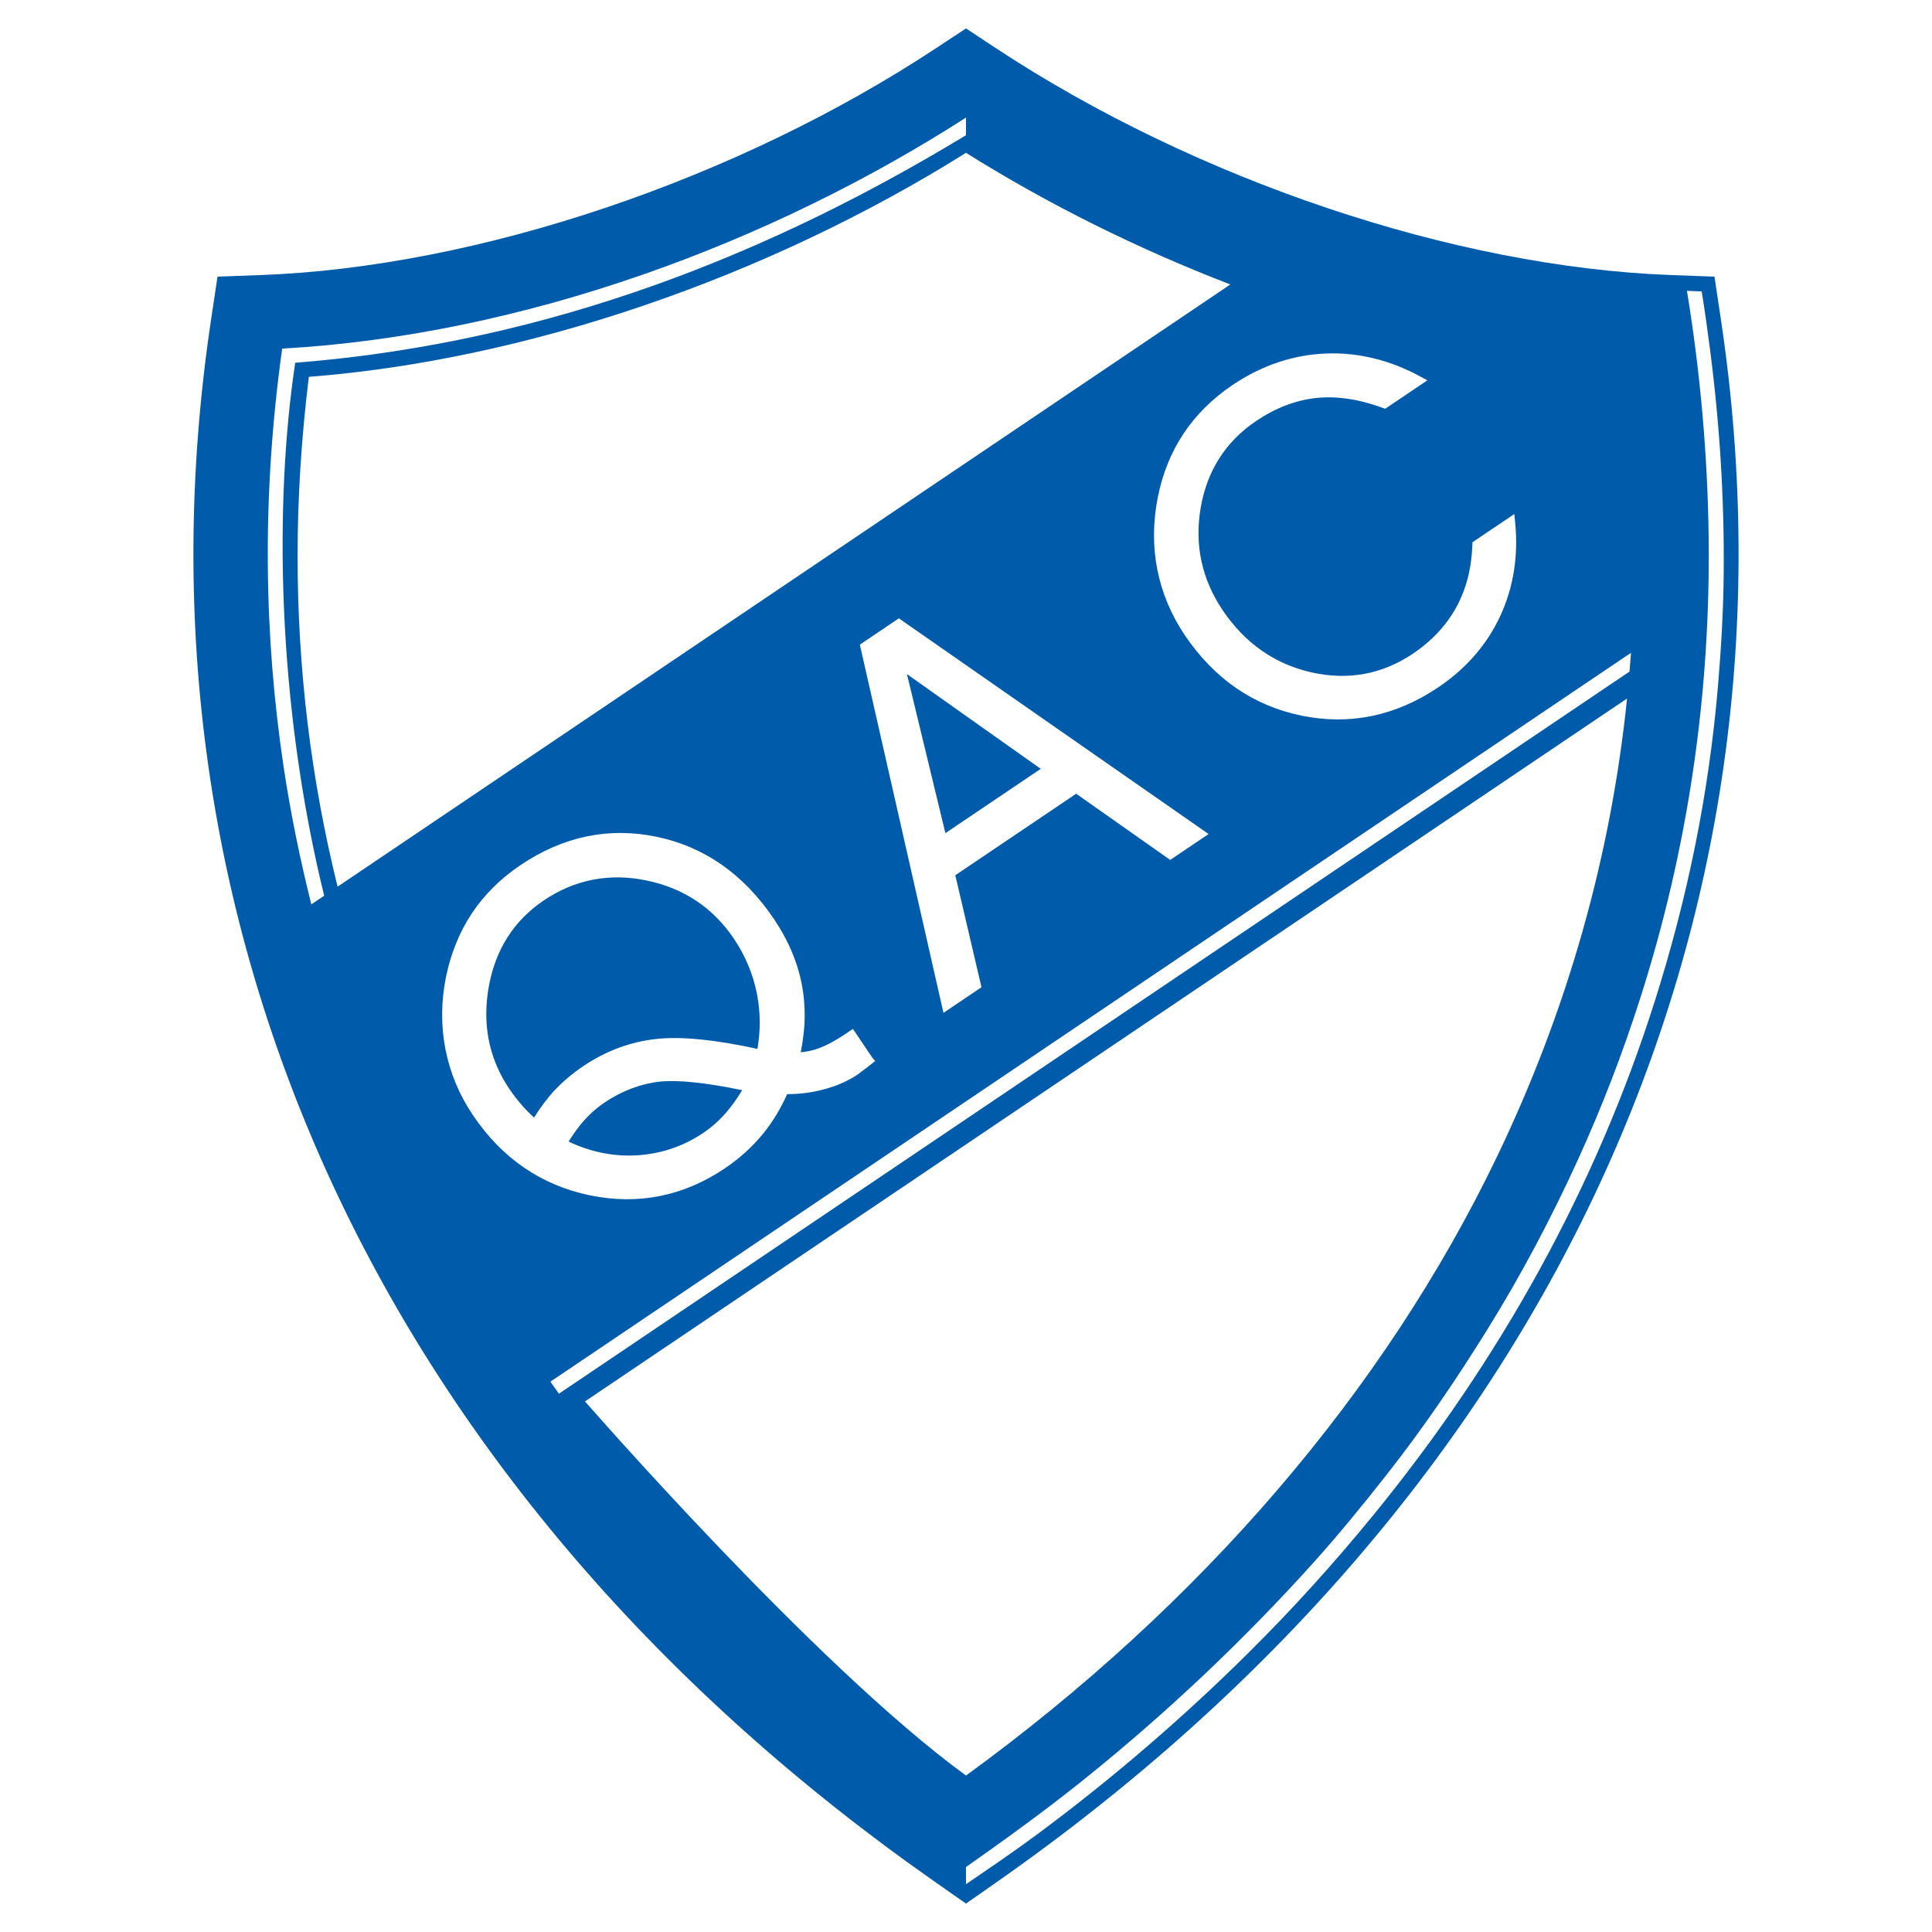
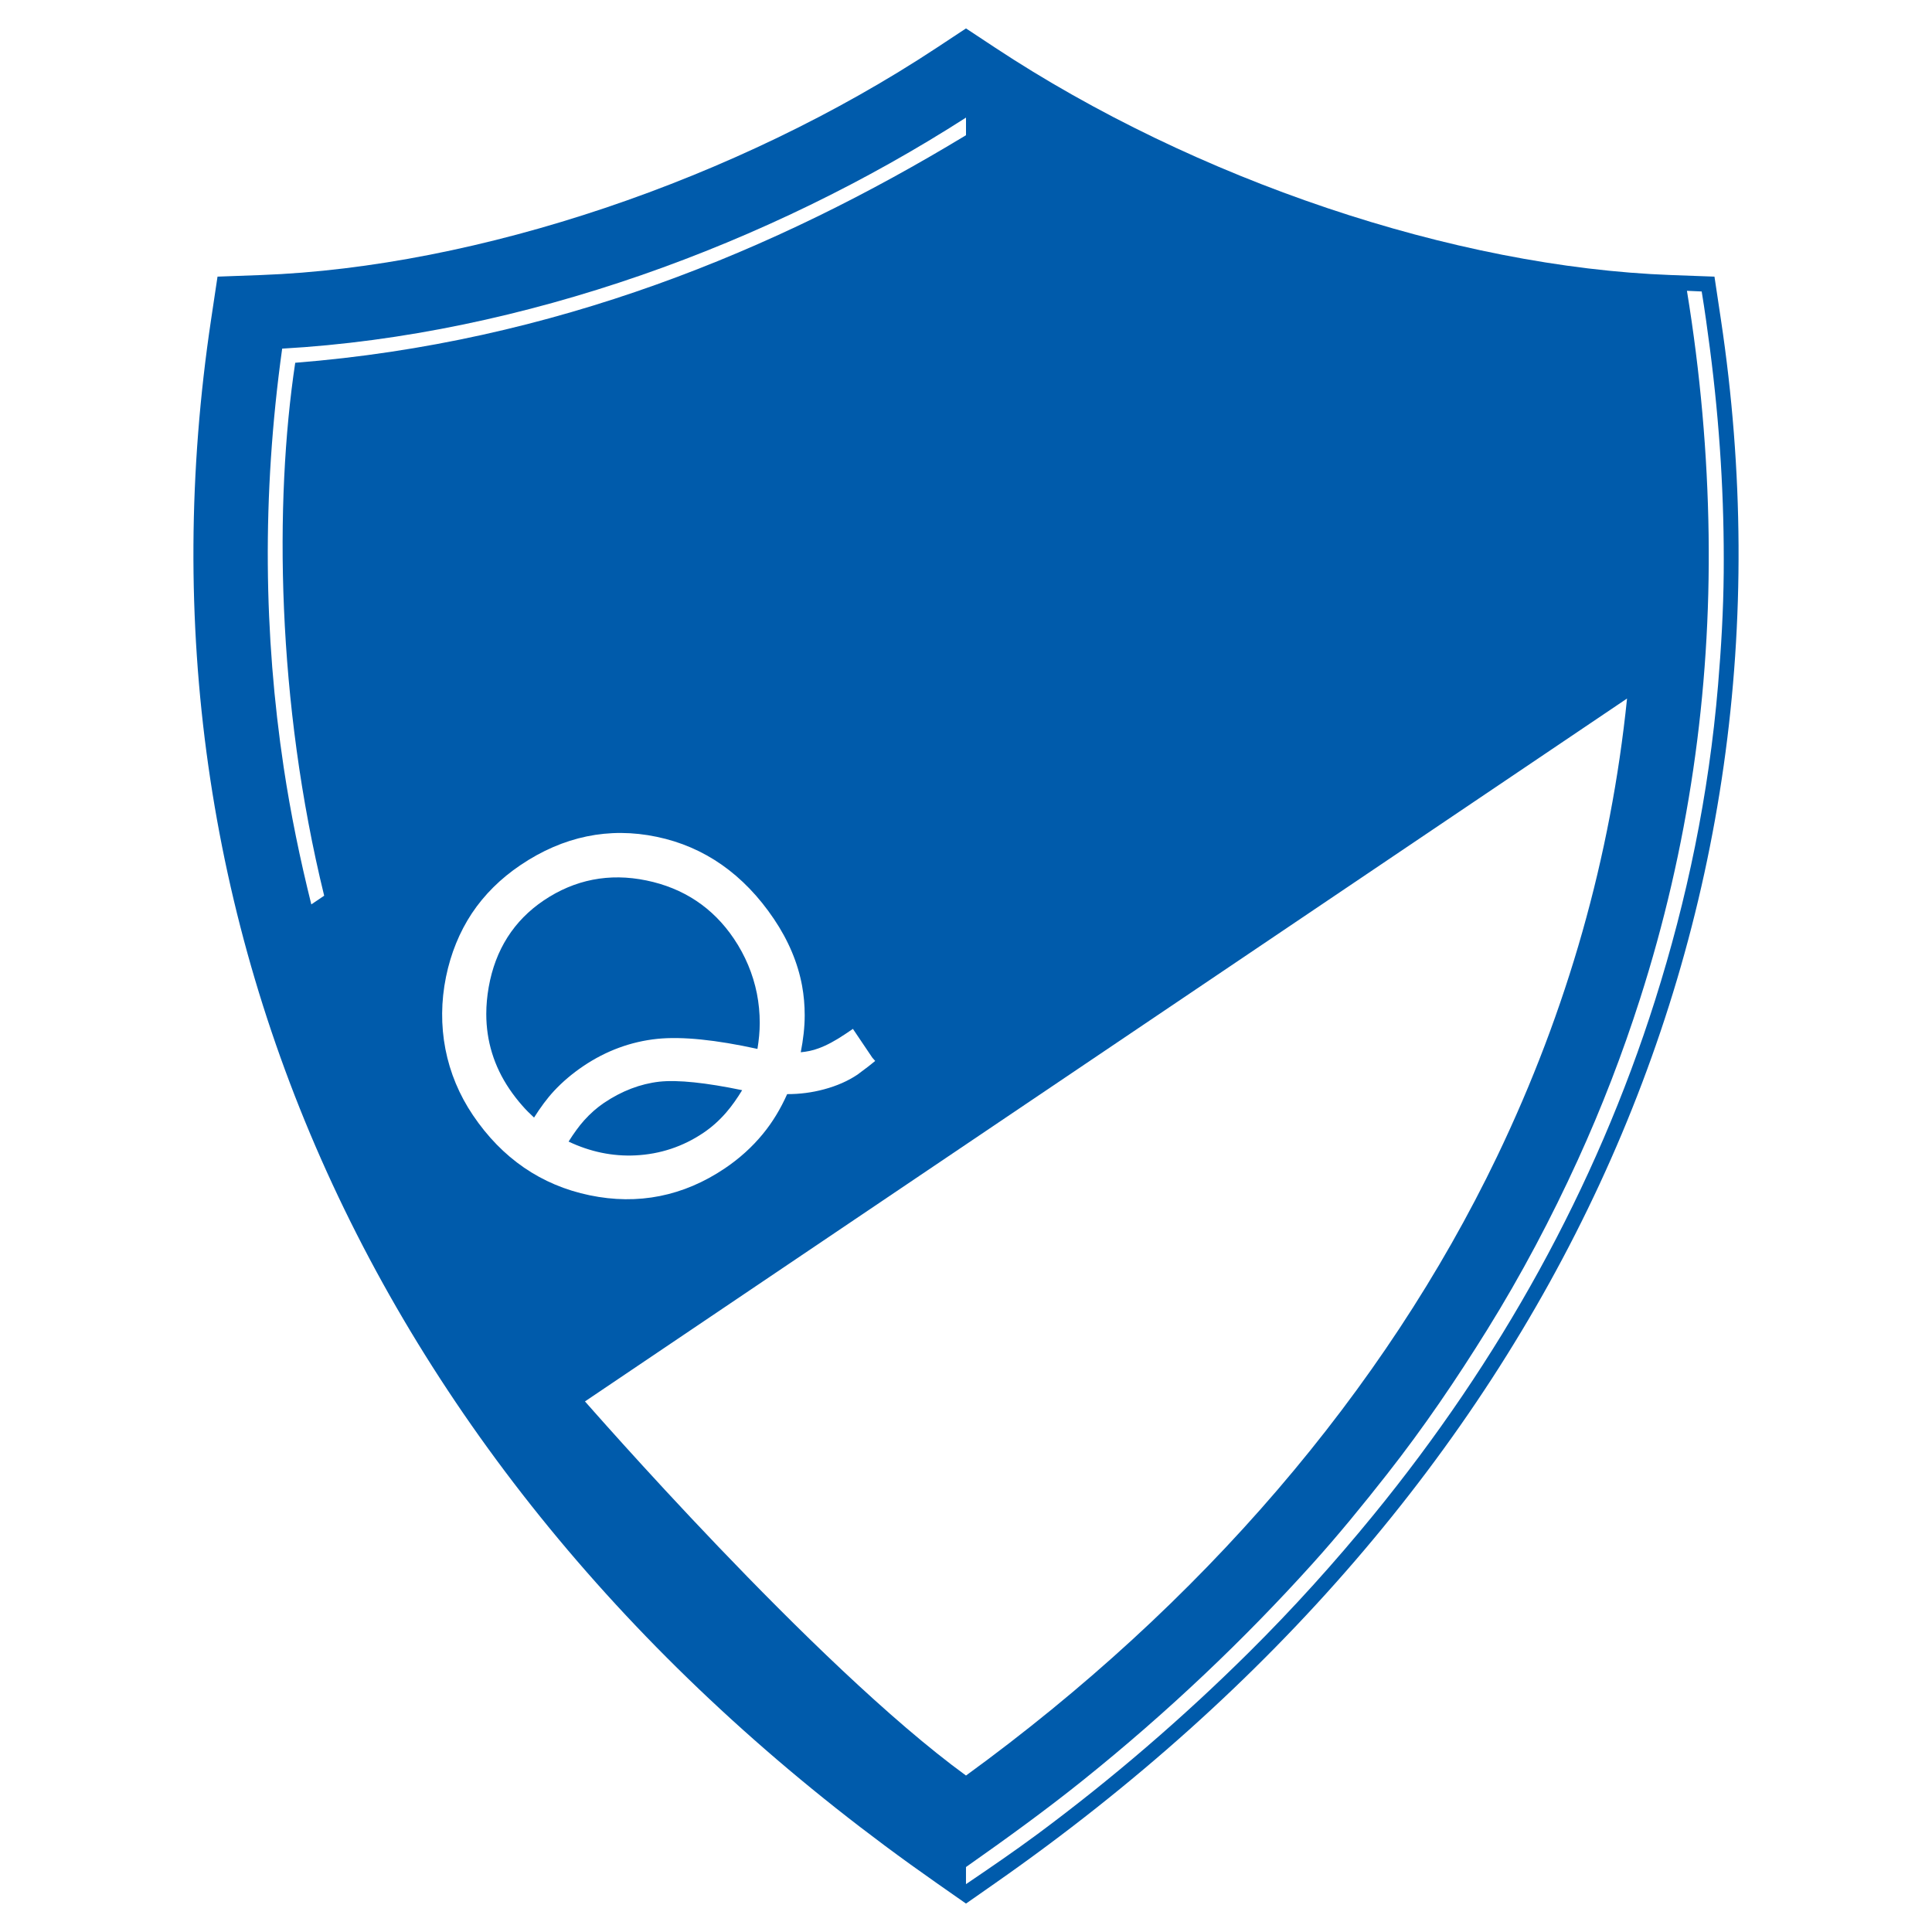
<svg xmlns="http://www.w3.org/2000/svg" version="1.0" id="Layer_1" x="0px" y="0px" width="192.756px" height="192.756px" viewBox="0 0 192.756 192.756" enable-background="new 0 0 192.756 192.756" xml:space="preserve">
  <g>
    <polygon fill-rule="evenodd" clip-rule="evenodd" fill="#FFFFFF" points="0,0 192.756,0 192.756,192.756 0,192.756 0,0  " />
    <path fill-rule="evenodd" clip-rule="evenodd" fill="#005BAB" d="M93.507,4.731C73.503,17.948,47.644,26.65,26.021,27.442   L21.702,27.6l-0.641,4.274c-9.092,60.617,17.273,117.463,72.333,155.959l2.984,2.088l2.984-2.088   c55.061-38.498,81.425-95.342,72.333-155.959l-0.642-4.274l-4.319-0.158c-21.622-0.792-47.481-9.494-67.485-22.71l-2.871-1.897   L93.507,4.731L93.507,4.731z" />
-     <path fill-rule="evenodd" clip-rule="evenodd" fill="#FFFFFF" d="M96.378,15.248C76.422,27.752,52.457,35.92,30.813,37.597   c-0.736,6.016-1.123,11.98-1.123,17.88c0,11.234,1.334,22.245,3.991,32.985l89.07-60.08   C113.573,24.848,104.633,20.42,96.378,15.248L96.378,15.248z" />
    <path fill-rule="evenodd" clip-rule="evenodd" fill="#FFFFFF" d="M29.454,36.194c25.839-2.043,47.947-11.199,66.924-22.705v-1.757   c-19.61,12.59-44.18,21.696-68.226,23.051c-2.057,14.788-1.813,28.664,0.151,41.77c0.698,4.655,1.645,9.211,2.757,13.678   l1.283-0.866C27.604,70.03,27.356,50.13,29.454,36.194L29.454,36.194z" />
-     <path fill-rule="evenodd" clip-rule="evenodd" fill="#FFFFFF" d="M162.725,65.13L54.913,137.85   c0.284,0.404,0.567,0.803,0.852,1.199l106.811-72.045L162.725,65.13L162.725,65.13z" />
    <path fill-rule="evenodd" clip-rule="evenodd" fill="#FFFFFF" d="M96.378,187.982c2.427-1.648,4.807-3.268,7.149-5.004   c7.51-5.572,14.57-11.666,21.067-18.111c4.421-4.385,8.57-8.984,12.462-13.75c12.498-15.305,22.128-32.529,28.072-51.322   c3.186-10.071,5.357-20.458,6.281-31.424c0.313-3.71,0.533-7.427,0.566-11.234c0.062-7.298-0.386-14.76-1.382-22.396   c-0.245-1.874-0.502-3.767-0.815-5.66c-0.489-0.019-0.979-0.044-1.472-0.067c1.333,8.156,2.051,16.277,2.163,24.33   c0.218,15.762-2.028,31.277-6.843,46.313c-1.738,5.432-3.8,10.807-6.218,16.098c-2.621,5.736-5.597,11.391-9.044,16.936   c-3.035,4.883-6.293,9.699-9.995,14.41c-2.37,3.016-4.819,6.027-7.47,8.965c-6.716,7.441-14.304,14.695-22.876,21.57   c-3.693,2.963-7.6,5.795-11.647,8.639V187.982L96.378,187.982z" />
    <path fill-rule="evenodd" clip-rule="evenodd" fill="#FFFFFF" d="M58.362,139.82c-0.12-0.164,22.874,26.309,38.016,37.326   c23.458-17.066,41.747-38.352,52.988-61.766c7.025-14.635,11.347-29.914,12.965-45.688L58.362,139.82L58.362,139.82z" />
    <path fill-rule="evenodd" clip-rule="evenodd" fill="#FFFFFF" d="M85.096,102.652l-0.771,0.521   c-0.972,0.654-1.864,1.133-2.65,1.418c-0.604,0.227-1.192,0.338-1.783,0.393c0.245-1.256,0.393-2.49,0.393-3.686   c0-1.008-0.086-1.988-0.26-2.941c-0.421-2.288-1.367-4.532-2.811-6.672c-3-4.449-6.934-7.207-11.691-8.196   c-4.765-0.997-9.339-0.048-13.591,2.82c-1.983,1.337-3.616,2.957-4.854,4.815c-1.233,1.863-2.1,3.994-2.579,6.333   c-0.495,2.428-0.515,4.855-0.058,7.221c0.458,2.35,1.381,4.564,2.745,6.586c2.899,4.299,6.815,6.986,11.638,7.988   c4.825,1.004,9.368,0.098,13.503-2.691c1.448-0.977,2.716-2.123,3.77-3.408c0.978-1.182,1.787-2.531,2.438-3.992   c1.249,0.004,2.485-0.156,3.678-0.479c1.28-0.342,2.404-0.838,3.34-1.469c0,0,1.136-0.854,1.136-0.854   c-0.027,0.02,0.284-0.23,0.284-0.23l0.345-0.277l-0.288-0.33L85.096,102.652L85.096,102.652z M58.28,111.779   c0.618-0.688,1.284-1.273,1.978-1.742c1.768-1.191,3.63-1.904,5.537-2.119c1.835-0.195,4.626,0.098,8.251,0.85   c-0.499,0.814-1.028,1.576-1.6,2.234c-0.698,0.803-1.442,1.465-2.271,2.023c-2.032,1.371-4.31,2.127-6.771,2.248   c-2.295,0.113-4.536-0.361-6.676-1.377C57.238,113.088,57.757,112.361,58.28,111.779L58.28,111.779z M65.581,103.646   c-2.628,0.273-5.11,1.186-7.377,2.715c-1.099,0.74-2.084,1.576-2.928,2.482c-0.709,0.764-1.361,1.656-1.994,2.658   c-0.426-0.395-0.817-0.781-1.154-1.17c-0.474-0.535-0.914-1.104-1.311-1.691c-1.531-2.27-2.3-4.775-2.3-7.477   c0-0.873,0.081-1.768,0.242-2.682c0.657-3.721,2.503-6.63,5.488-8.643c3.096-2.087,6.539-2.759,10.234-1.997   c3.711,0.76,6.649,2.713,8.735,5.806c1.135,1.684,1.909,3.526,2.3,5.479c0.189,0.963,0.284,1.943,0.284,2.934   c0,0.855-0.087,1.723-0.229,2.59C71.424,103.74,68.054,103.395,65.581,103.646L65.581,103.646z" />
-     <path fill-rule="evenodd" clip-rule="evenodd" fill="#FFFFFF" d="M89.405,61.876l-3.619,2.44l8.344,36.738l3.792-2.559   c0,0-2.468-10.563-2.61-11.172c0.514-0.347,11.543-7.786,12.058-8.133c0.511,0.36,9.381,6.605,9.381,6.605l3.831-2.583   L89.678,61.691L89.405,61.876L89.405,61.876z M103.834,76.707c-0.974,0.657-8.543,5.763-9.512,6.416   c-0.279-1.154-3.336-13.801-3.836-15.869C92.223,68.483,102.859,76.017,103.834,76.707L103.834,76.707z" />
-     <path fill-rule="evenodd" clip-rule="evenodd" fill="#FFFFFF" d="M151.164,52.085l-0.08-0.8l-4.177,2.817l-0.009,0.246   c-0.073,2.326-0.61,4.419-1.597,6.224c-0.989,1.81-2.446,3.372-4.329,4.643c-3.048,2.055-6.445,2.686-10.099,1.874   c-3.669-0.816-6.658-2.904-8.885-6.205c-2.092-3.102-2.83-6.547-2.192-10.242c0.638-3.689,2.495-6.595,5.522-8.636   c1.935-1.305,3.947-2.078,5.983-2.297c2.046-0.22,4.289,0.112,6.668,0.989l0.231,0.085l4.206-2.837l-0.695-0.378   c-3.068-1.668-6.272-2.44-9.524-2.293c-3.248,0.147-6.354,1.206-9.23,3.147c-1.999,1.348-3.644,2.982-4.886,4.855   c-1.227,1.849-2.083,3.967-2.548,6.295c-0.496,2.489-0.518,4.919-0.063,7.224c0.461,2.345,1.387,4.558,2.75,6.58   c2.93,4.343,6.847,7.042,11.646,8.025c4.811,0.986,9.406,0.032,13.655-2.836c2.78-1.875,4.856-4.269,6.174-7.116   C151.005,58.593,151.503,55.444,151.164,52.085L151.164,52.085z" />
  </g>
</svg>